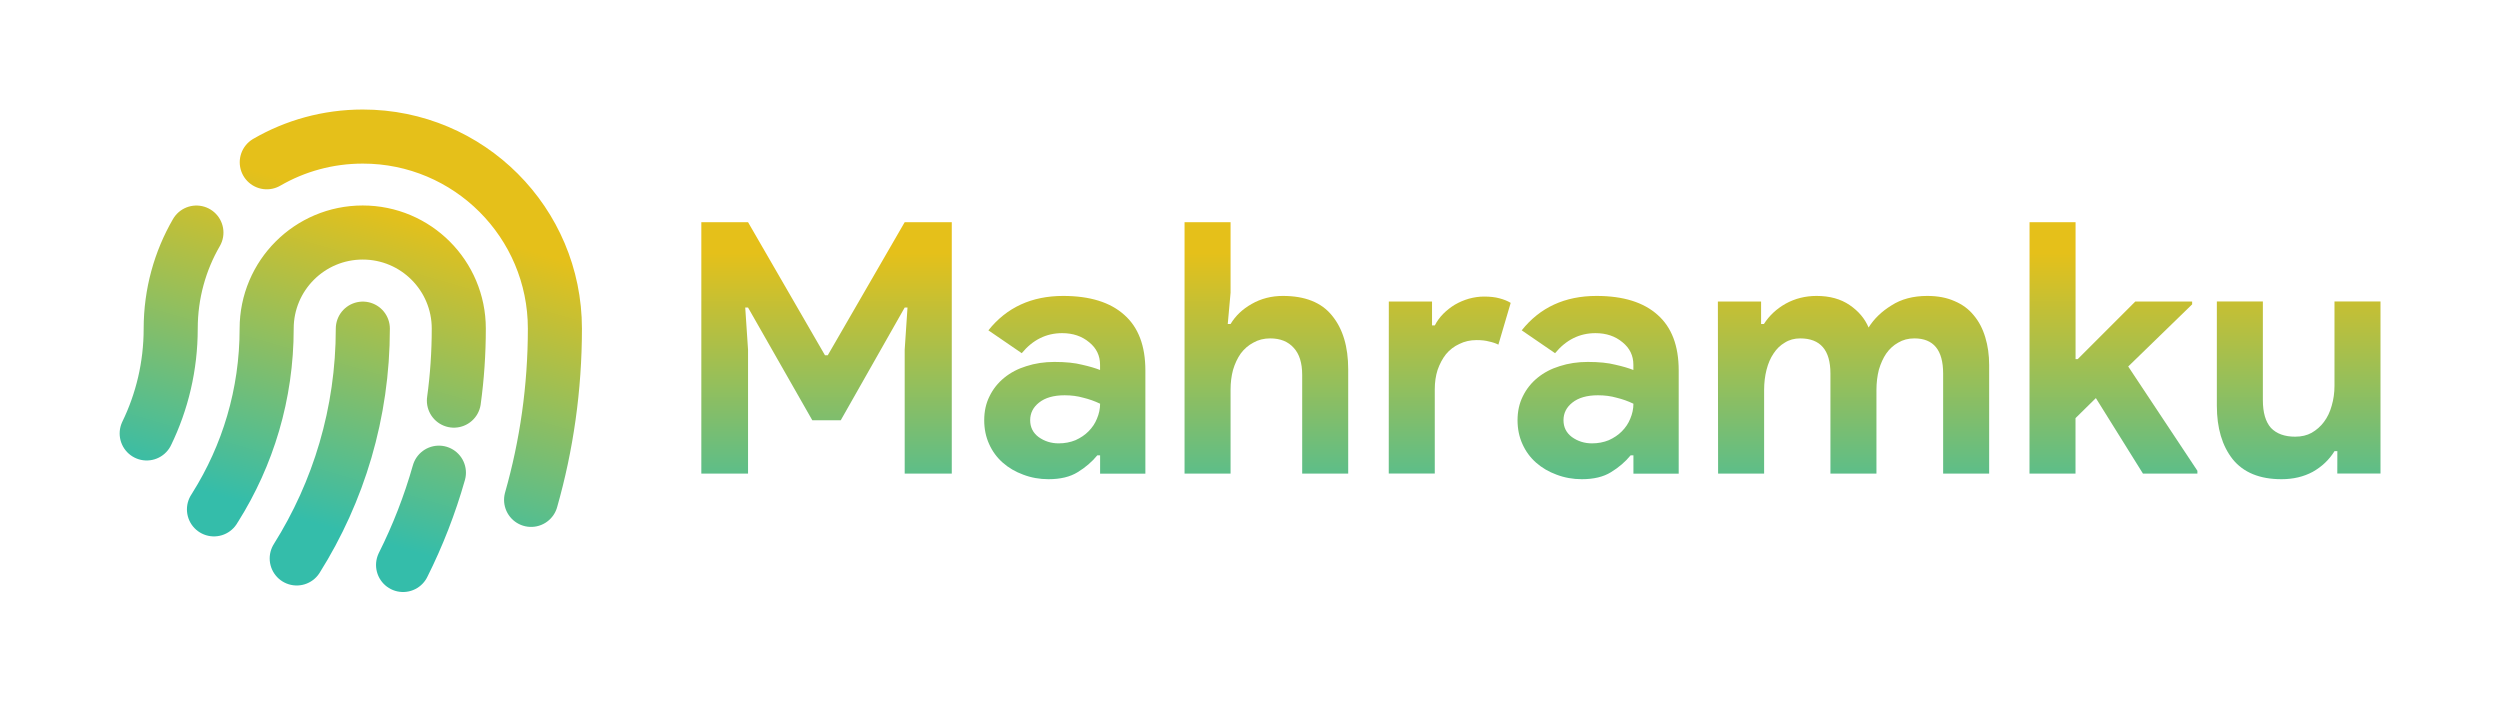
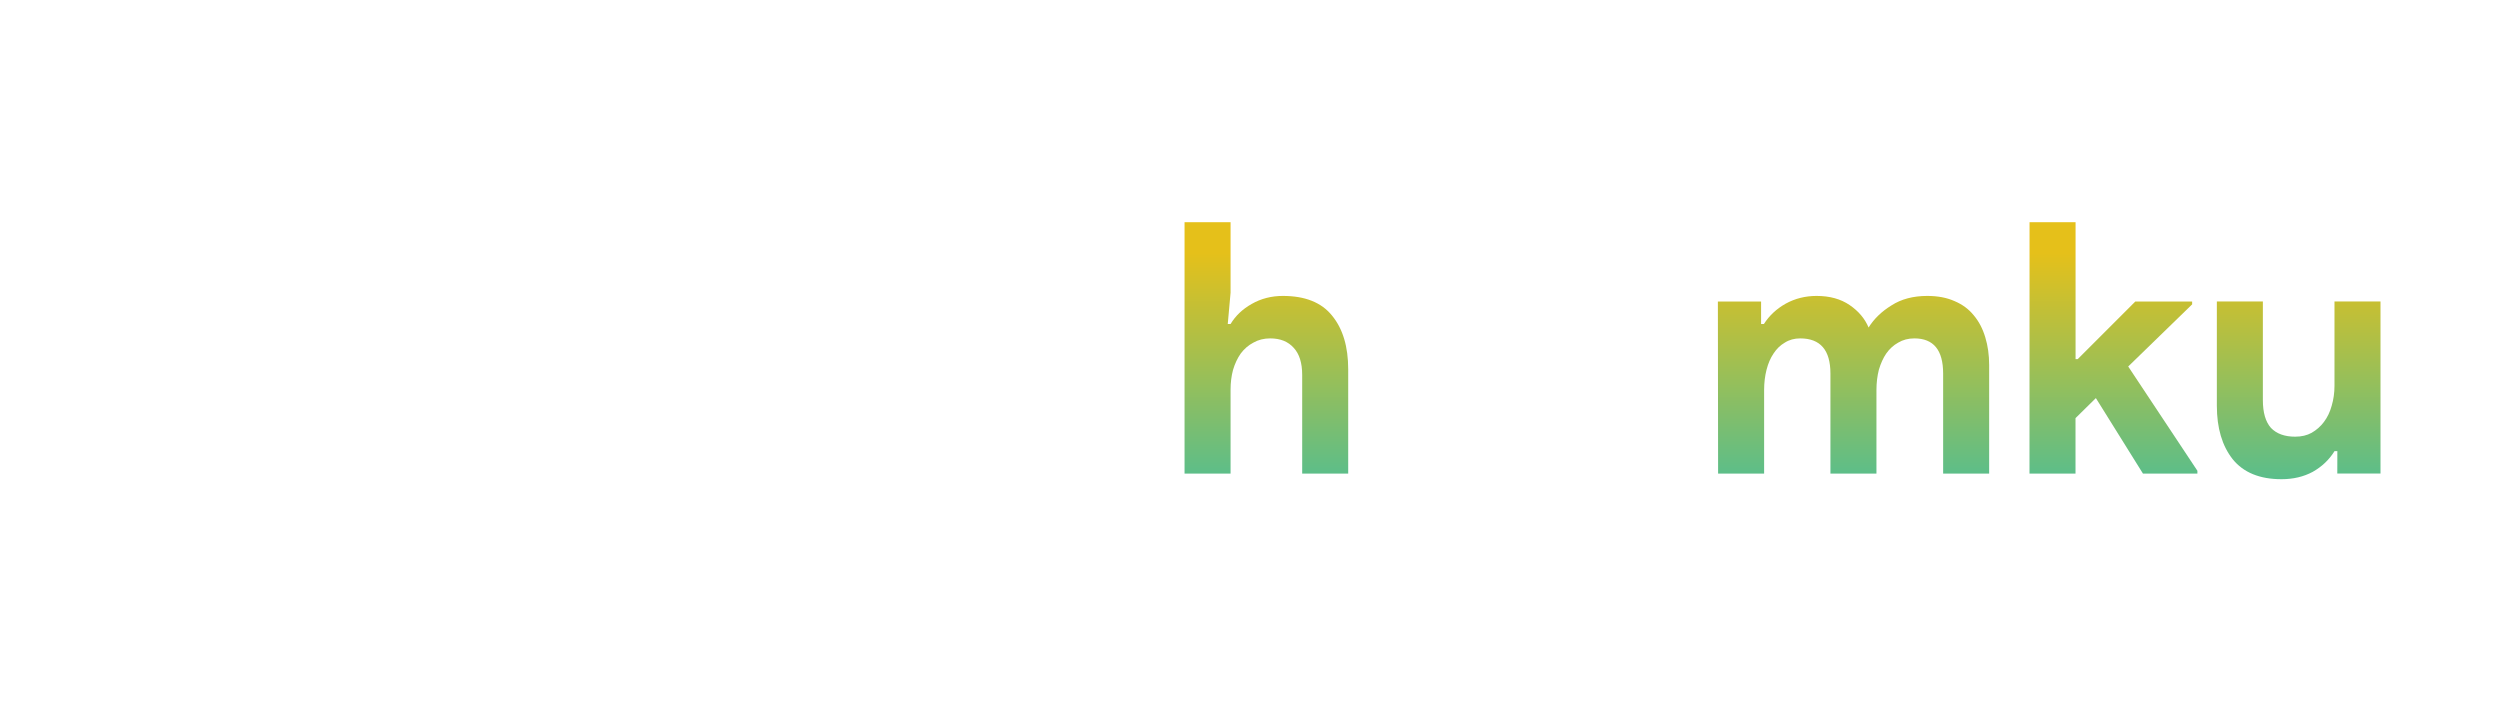
<svg xmlns="http://www.w3.org/2000/svg" xmlns:ns1="http://www.inkscape.org/namespaces/inkscape" xmlns:ns2="http://sodipodi.sourceforge.net/DTD/sodipodi-0.dtd" xmlns:xlink="http://www.w3.org/1999/xlink" width="47.157mm" height="13.229mm" viewBox="0 0 47.157 13.229" version="1.1" id="svg5" xml:space="preserve" ns1:version="1.2.2 (732a01da63, 2022-12-09)" ns2:docname="logo-mahramku2.svg">
  <defs id="defs2">
    <linearGradient ns1:collect="always" id="linearGradient3140">
      <stop style="stop-color:#34bdaa;stop-opacity:1" offset="0" id="stop3136" />
      <stop style="stop-color:#e5c01a;stop-opacity:1" offset="1" id="stop3138" />
    </linearGradient>
    <linearGradient ns1:collect="always" id="linearGradient1438">
      <stop style="stop-color:#34bdaa;stop-opacity:1" offset="0" id="stop1434" />
      <stop style="stop-color:#e5c01a;stop-opacity:1" offset="1" id="stop1436" />
    </linearGradient>
    <linearGradient id="linearGradient753" ns1:swatch="gradient">
      <stop style="stop-color:#ffffff;stop-opacity:1;" offset="0" id="stop749" />
      <stop style="stop-color:#ffffff;stop-opacity:0;" offset="1" id="stop751" />
    </linearGradient>
    <linearGradient ns1:collect="always" xlink:href="#linearGradient1438" id="linearGradient4803" gradientUnits="userSpaceOnUse" gradientTransform="matrix(0.08,0,0,0.08,-531.348,276.585)" x1="-157.794" y1="187.829" x2="-136.604" y2="114.865" />
    <linearGradient ns1:collect="always" xlink:href="#linearGradient3140" id="linearGradient4832" gradientUnits="userSpaceOnUse" gradientTransform="matrix(0.098,0,0,0.098,-528.668,250.894)" x1="92.048" y1="419.079" x2="92.048" y2="363.7" />
    <linearGradient ns1:collect="always" xlink:href="#linearGradient3140" id="linearGradient4834" gradientUnits="userSpaceOnUse" gradientTransform="matrix(0.098,0,0,0.098,-528.668,250.894)" x1="92.048" y1="419.079" x2="92.048" y2="363.7" />
    <linearGradient ns1:collect="always" xlink:href="#linearGradient3140" id="linearGradient4836" gradientUnits="userSpaceOnUse" gradientTransform="matrix(0.098,0,0,0.098,-528.668,250.894)" x1="92.048" y1="419.079" x2="92.048" y2="363.7" />
    <linearGradient ns1:collect="always" xlink:href="#linearGradient3140" id="linearGradient4838" gradientUnits="userSpaceOnUse" gradientTransform="matrix(0.098,0,0,0.098,-528.668,250.894)" x1="92.048" y1="419.079" x2="92.048" y2="363.7" />
    <linearGradient ns1:collect="always" xlink:href="#linearGradient3140" id="linearGradient4840" gradientUnits="userSpaceOnUse" gradientTransform="matrix(0.098,0,0,0.098,-528.668,250.894)" x1="92.048" y1="419.079" x2="92.048" y2="363.7" />
    <linearGradient ns1:collect="always" xlink:href="#linearGradient3140" id="linearGradient4842" gradientUnits="userSpaceOnUse" gradientTransform="matrix(0.098,0,0,0.098,-528.668,250.894)" x1="92.048" y1="419.079" x2="92.048" y2="363.7" />
    <linearGradient ns1:collect="always" xlink:href="#linearGradient3140" id="linearGradient4844" gradientUnits="userSpaceOnUse" gradientTransform="matrix(0.098,0,0,0.098,-528.668,250.894)" x1="92.048" y1="419.079" x2="92.048" y2="363.7" />
    <linearGradient ns1:collect="always" xlink:href="#linearGradient3140" id="linearGradient4846" gradientUnits="userSpaceOnUse" gradientTransform="matrix(0.098,0,0,0.098,-528.668,250.894)" x1="92.048" y1="419.079" x2="92.048" y2="363.7" />
  </defs>
  <g ns1:label="Layer 1" ns1:groupmode="layer" id="layer1" transform="translate(549.804,-281.769)">
    <path id="path4791" style="fill:none;stroke-width:0.032;stroke-linecap:square;-inkscape-stroke:none;paint-order:markers stroke fill;stop-color:#000000" d="m -549.804,281.769 v 13.229 h 12.018 1.212 33.928 v -13.229 h -33.928 -1.212 z" ns1:export-filename="logo-mahramku-with-word-transparent.svg" ns1:export-xdpi="96" ns1:export-ydpi="96" />
-     <path d="m -545.768,291.377 c 0.008,-0.013 0.016,-0.027 0.025,-0.04 0.613,-0.975 0.969,-2.129 0.969,-3.37 0,-1.001 0.811,-1.812 1.812,-1.812 1.001,0 1.812,0.811 1.812,1.812 0,0.461 -0.031,0.914 -0.092,1.359 m -0.959,3.1 c 0.277,-0.553 0.504,-1.135 0.676,-1.741 m 1.739,0.513 c 0.292,-1.026 0.449,-2.11 0.449,-3.23 0,-2.001 -1.622,-3.623 -3.623,-3.623 -0.66,0 -1.279,0.176 -1.812,0.485 m -2.265,5.115 c 0.29,-0.597 0.453,-1.268 0.453,-1.977 0,-0.66 0.176,-1.279 0.485,-1.812 m 3.139,1.812 c 0,1.593 -0.457,3.079 -1.247,4.335" stroke="#000000" stroke-width="1.02" stroke-linecap="round" stroke-linejoin="round" id="path4793" style="fill:none;fill-opacity:1;stroke:url(#linearGradient4803)" />
-     <path d="m -536.575,285.96 h 0.881 l 1.451,2.51 h 0.053 l 1.451,-2.51 h 0.888 v 4.743 h -0.888 v -2.338 l 0.053,-0.795 h -0.053 l -1.206,2.126 h -0.537 l -1.212,-2.126 h -0.053 l 0.053,0.795 v 2.338 h -0.881 z" style="font-weight:bold;font-size:67.826px;line-height:1.2;font-family:'Product Sans';-inkscape-font-specification:'Product Sans Bold';letter-spacing:0.515px;fill:url(#linearGradient4832);stroke:none;stroke-width:0.106;stroke-linecap:square;paint-order:markers stroke fill" id="path4815" />
-     <path d="m -529.053,290.358 h -0.053 q -0.152,0.185 -0.371,0.318 -0.212,0.132 -0.55,0.132 -0.252,0 -0.477,-0.086 -0.219,-0.08 -0.384,-0.225 -0.166,-0.146 -0.258,-0.351 -0.093,-0.205 -0.093,-0.45 0,-0.252 0.099,-0.45 0.099,-0.205 0.278,-0.351 0.179,-0.146 0.417,-0.219 0.245,-0.08 0.53,-0.08 0.318,0 0.523,0.053 0.205,0.046 0.338,0.099 v -0.099 q 0,-0.258 -0.205,-0.424 -0.205,-0.172 -0.51,-0.172 -0.45,0 -0.762,0.378 l -0.629,-0.431 q 0.517,-0.649 1.411,-0.649 0.755,0 1.153,0.358 0.397,0.351 0.397,1.047 v 1.947 h -0.854 z m 0,-0.974 q -0.152,-0.073 -0.318,-0.113 -0.159,-0.046 -0.351,-0.046 -0.311,0 -0.484,0.139 -0.166,0.132 -0.166,0.331 0,0.199 0.159,0.318 0.166,0.119 0.378,0.119 0.172,0 0.318,-0.06 0.146,-0.066 0.245,-0.166 0.106,-0.106 0.159,-0.238 0.06,-0.139 0.06,-0.285 z" style="font-weight:bold;font-size:67.826px;line-height:1.2;font-family:'Product Sans';-inkscape-font-specification:'Product Sans Bold';letter-spacing:0.515px;fill:url(#linearGradient4834);stroke:none;stroke-width:0.106;stroke-linecap:square;paint-order:markers stroke fill" id="path4817" />
    <path d="m -527.46,285.96 h 0.868 v 1.331 l -0.053,0.59 h 0.053 q 0.139,-0.232 0.397,-0.378 0.265,-0.152 0.59,-0.152 0.629,0 0.927,0.371 0.305,0.371 0.305,1.013 v 1.967 h -0.868 v -1.861 q 0,-0.338 -0.159,-0.51 -0.159,-0.179 -0.444,-0.179 -0.179,0 -0.318,0.08 -0.139,0.073 -0.238,0.205 -0.093,0.132 -0.146,0.311 -0.046,0.172 -0.046,0.371 v 1.583 h -0.868 z" style="font-weight:bold;font-size:67.826px;line-height:1.2;font-family:'Product Sans';-inkscape-font-specification:'Product Sans Bold';letter-spacing:0.515px;fill:url(#linearGradient4836);stroke:none;stroke-width:0.106;stroke-linecap:square;paint-order:markers stroke fill" id="path4819" />
-     <path d="m -523.607,287.457 h 0.815 v 0.45 h 0.053 q 0.06,-0.119 0.159,-0.219 0.099,-0.099 0.219,-0.172 0.126,-0.073 0.265,-0.113 0.146,-0.04 0.285,-0.04 0.172,0 0.291,0.033 0.126,0.033 0.212,0.086 l -0.232,0.788 q -0.08,-0.04 -0.179,-0.06 -0.093,-0.026 -0.232,-0.026 -0.179,0 -0.325,0.073 -0.146,0.066 -0.252,0.192 -0.099,0.126 -0.159,0.298 -0.053,0.166 -0.053,0.364 v 1.59 h -0.868 z" style="font-weight:bold;font-size:67.826px;line-height:1.2;font-family:'Product Sans';-inkscape-font-specification:'Product Sans Bold';letter-spacing:0.515px;fill:url(#linearGradient4838);stroke:none;stroke-width:0.106;stroke-linecap:square;paint-order:markers stroke fill" id="path4821" />
-     <path d="m -518.993,290.358 h -0.053 q -0.152,0.185 -0.371,0.318 -0.212,0.132 -0.55,0.132 -0.252,0 -0.477,-0.086 -0.219,-0.08 -0.384,-0.225 -0.166,-0.146 -0.258,-0.351 -0.093,-0.205 -0.093,-0.45 0,-0.252 0.099,-0.45 0.099,-0.205 0.278,-0.351 0.179,-0.146 0.417,-0.219 0.245,-0.08 0.53,-0.08 0.318,0 0.523,0.053 0.205,0.046 0.338,0.099 v -0.099 q 0,-0.258 -0.205,-0.424 -0.205,-0.172 -0.51,-0.172 -0.45,0 -0.762,0.378 l -0.629,-0.431 q 0.517,-0.649 1.411,-0.649 0.755,0 1.153,0.358 0.397,0.351 0.397,1.047 v 1.947 h -0.854 z m 0,-0.974 q -0.152,-0.073 -0.318,-0.113 -0.159,-0.046 -0.351,-0.046 -0.311,0 -0.484,0.139 -0.166,0.132 -0.166,0.331 0,0.199 0.159,0.318 0.166,0.119 0.378,0.119 0.172,0 0.318,-0.06 0.146,-0.066 0.245,-0.166 0.106,-0.106 0.159,-0.238 0.06,-0.139 0.06,-0.285 z" style="font-weight:bold;font-size:67.826px;line-height:1.2;font-family:'Product Sans';-inkscape-font-specification:'Product Sans Bold';letter-spacing:0.515px;fill:url(#linearGradient4840);stroke:none;stroke-width:0.106;stroke-linecap:square;paint-order:markers stroke fill" id="path4823" />
    <path d="m -517.4,287.457 h 0.815 v 0.424 h 0.053 q 0.152,-0.238 0.411,-0.384 0.265,-0.146 0.583,-0.146 0.371,0 0.623,0.172 0.252,0.172 0.358,0.424 0.152,-0.245 0.431,-0.417 0.278,-0.179 0.676,-0.179 0.298,0 0.517,0.099 0.219,0.093 0.358,0.265 0.146,0.172 0.219,0.417 0.073,0.238 0.073,0.523 v 2.047 h -0.868 v -1.888 q 0,-0.662 -0.543,-0.662 -0.172,0 -0.305,0.08 -0.132,0.073 -0.225,0.205 -0.086,0.126 -0.139,0.305 -0.046,0.179 -0.046,0.384 v 1.576 h -0.868 v -1.888 q 0,-0.662 -0.57,-0.662 -0.166,0 -0.291,0.08 -0.126,0.073 -0.212,0.205 -0.086,0.126 -0.132,0.305 -0.046,0.179 -0.046,0.384 v 1.576 h -0.868 z" style="font-weight:bold;font-size:67.826px;line-height:1.2;font-family:'Product Sans';-inkscape-font-specification:'Product Sans Bold';letter-spacing:0.515px;fill:url(#linearGradient4842);stroke:none;stroke-width:0.106;stroke-linecap:square;paint-order:markers stroke fill" id="path4825" />
    <path d="m -511.521,285.96 h 0.868 v 2.583 h 0.04 l 1.086,-1.086 h 1.073 v 0.053 l -1.206,1.172 1.305,1.967 v 0.053 h -1.027 l -0.888,-1.424 -0.384,0.378 v 1.047 h -0.868 z" style="font-weight:bold;font-size:67.826px;line-height:1.2;font-family:'Product Sans';-inkscape-font-specification:'Product Sans Bold';letter-spacing:0.515px;fill:url(#linearGradient4844);stroke:none;stroke-width:0.106;stroke-linecap:square;paint-order:markers stroke fill" id="path4827" />
    <path d="m -505.715,290.278 h -0.053 q -0.152,0.245 -0.411,0.391 -0.258,0.139 -0.59,0.139 -0.616,0 -0.921,-0.378 -0.298,-0.378 -0.298,-1.007 v -1.967 h 0.868 v 1.861 q 0,0.351 0.152,0.523 0.159,0.166 0.457,0.166 0.179,0 0.311,-0.073 0.139,-0.08 0.232,-0.205 0.099,-0.132 0.146,-0.305 0.053,-0.179 0.053,-0.378 v -1.59 h 0.868 v 3.246 h -0.815 z" style="font-weight:bold;font-size:67.826px;line-height:1.2;font-family:'Product Sans';-inkscape-font-specification:'Product Sans Bold';letter-spacing:0.515px;fill:url(#linearGradient4846);stroke:none;stroke-width:0.106;stroke-linecap:square;paint-order:markers stroke fill" id="path4829" />
  </g>
</svg>